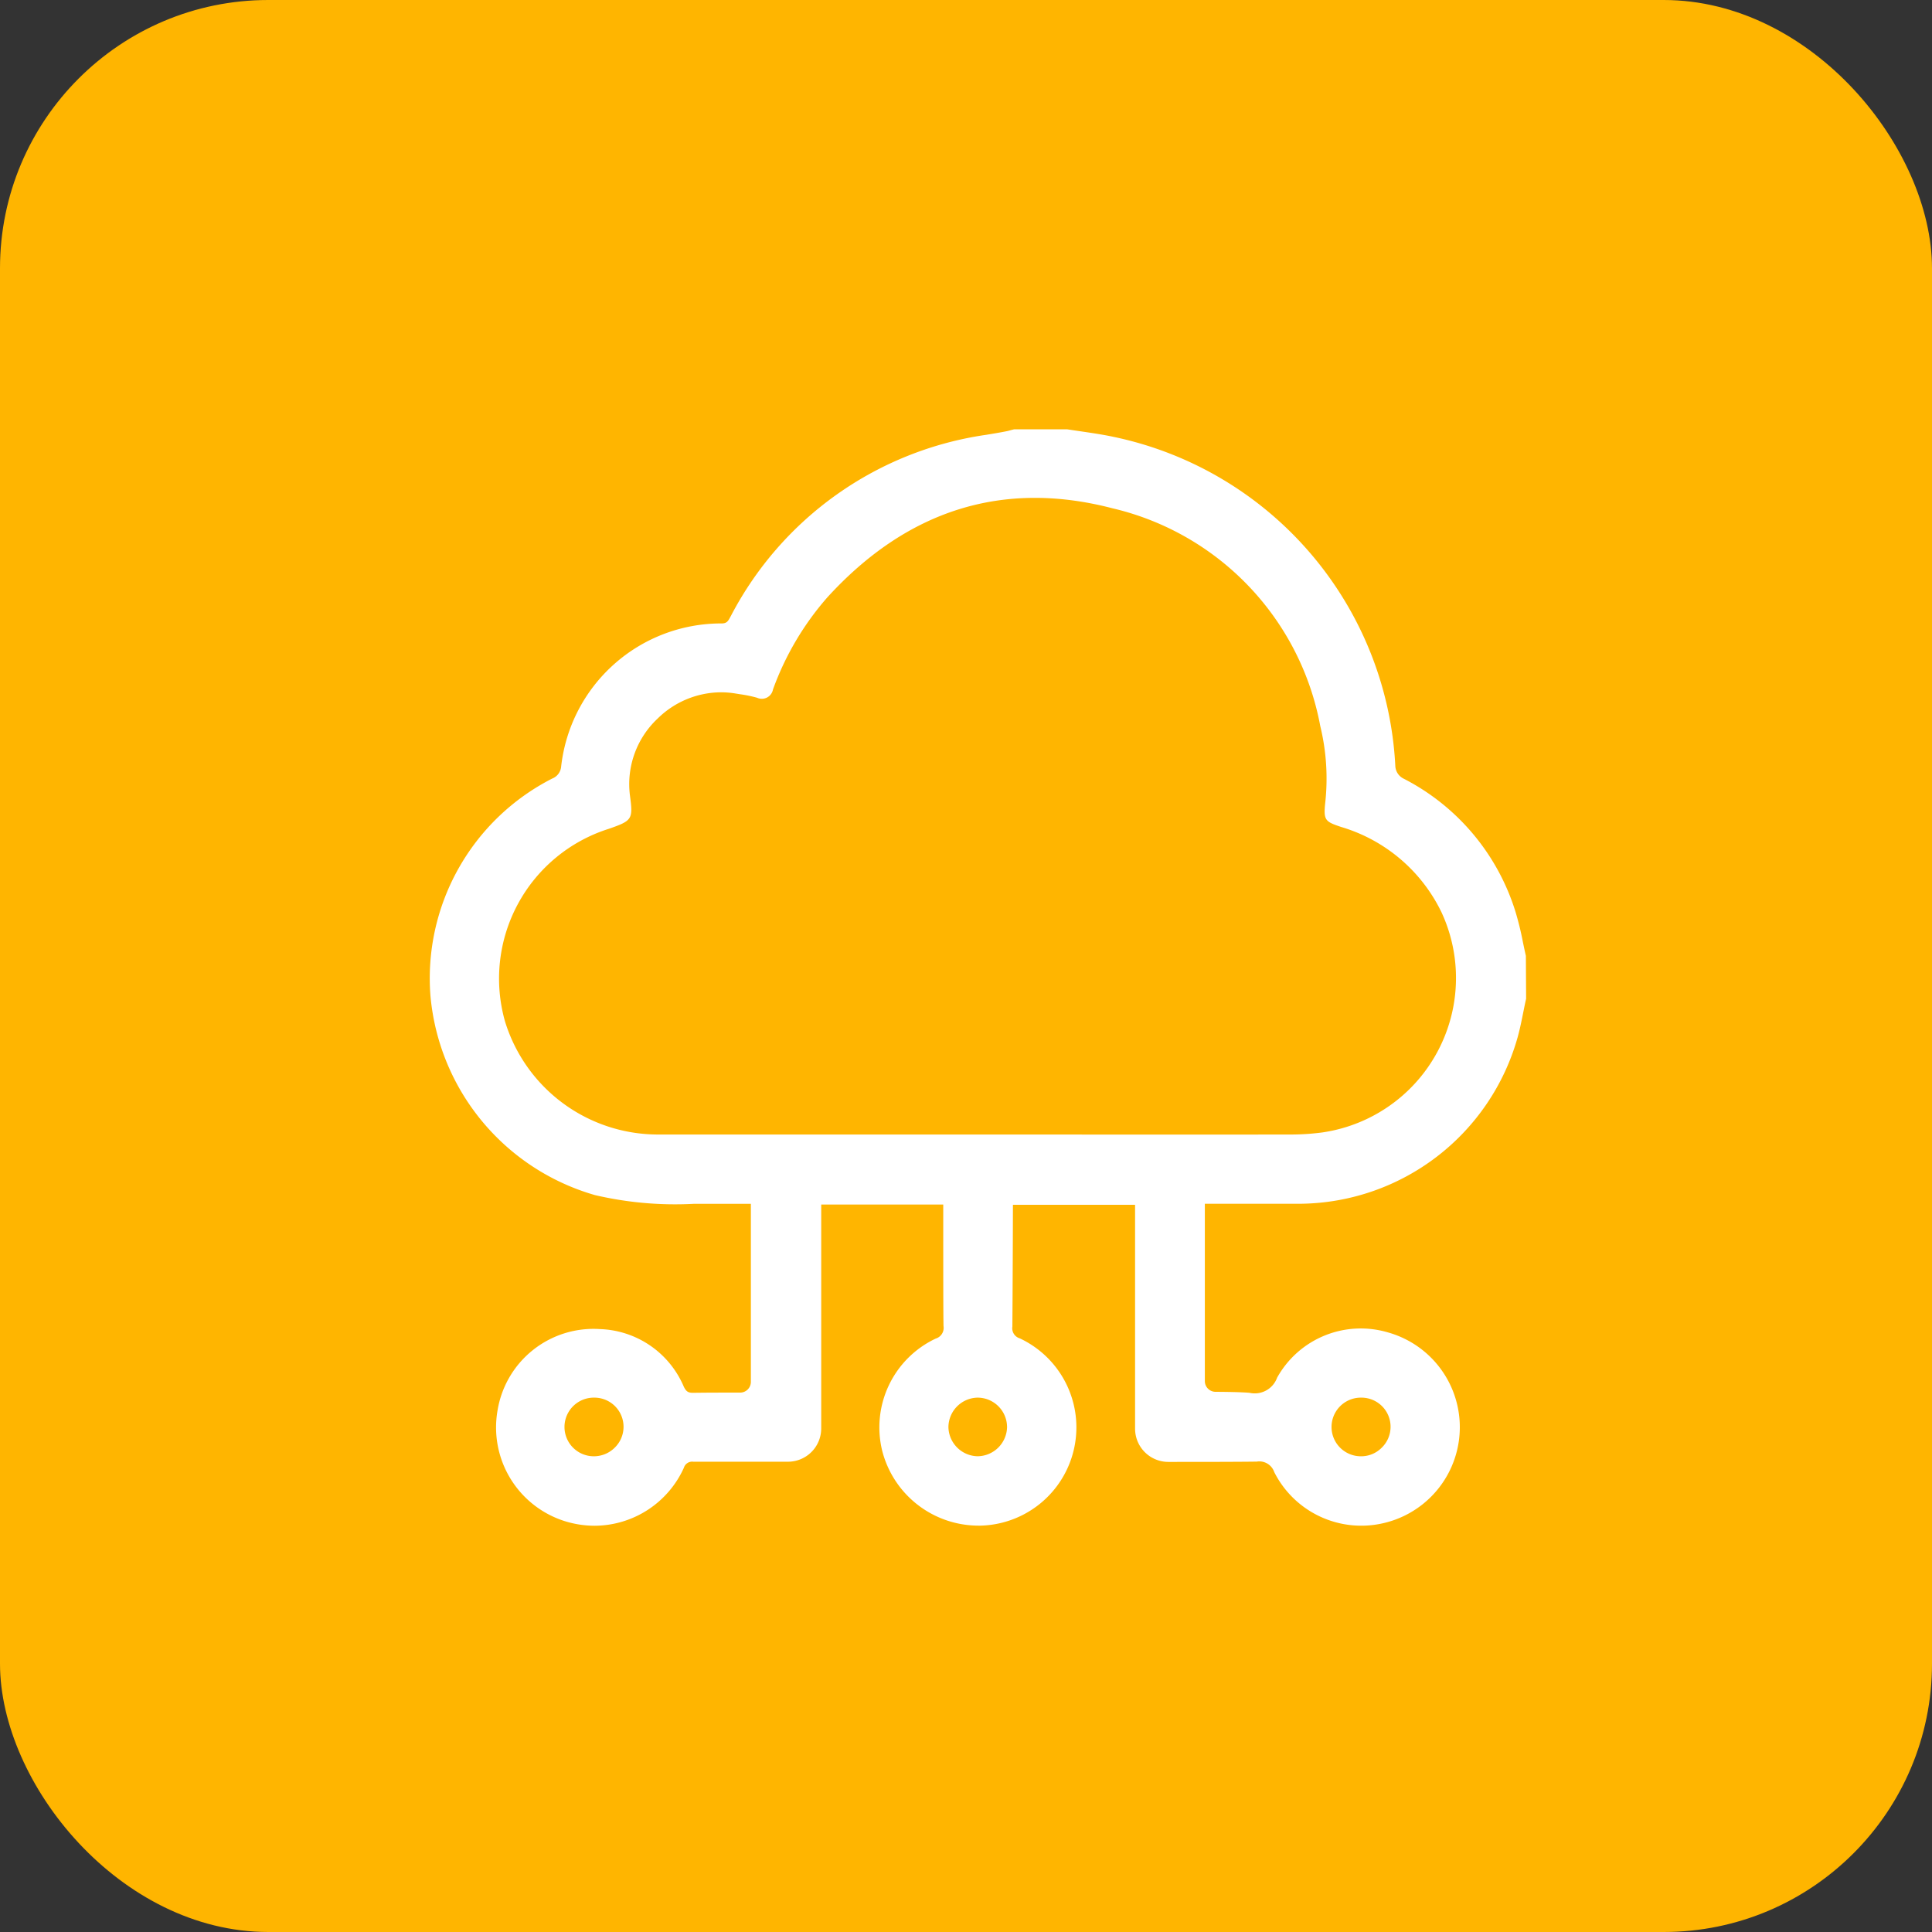
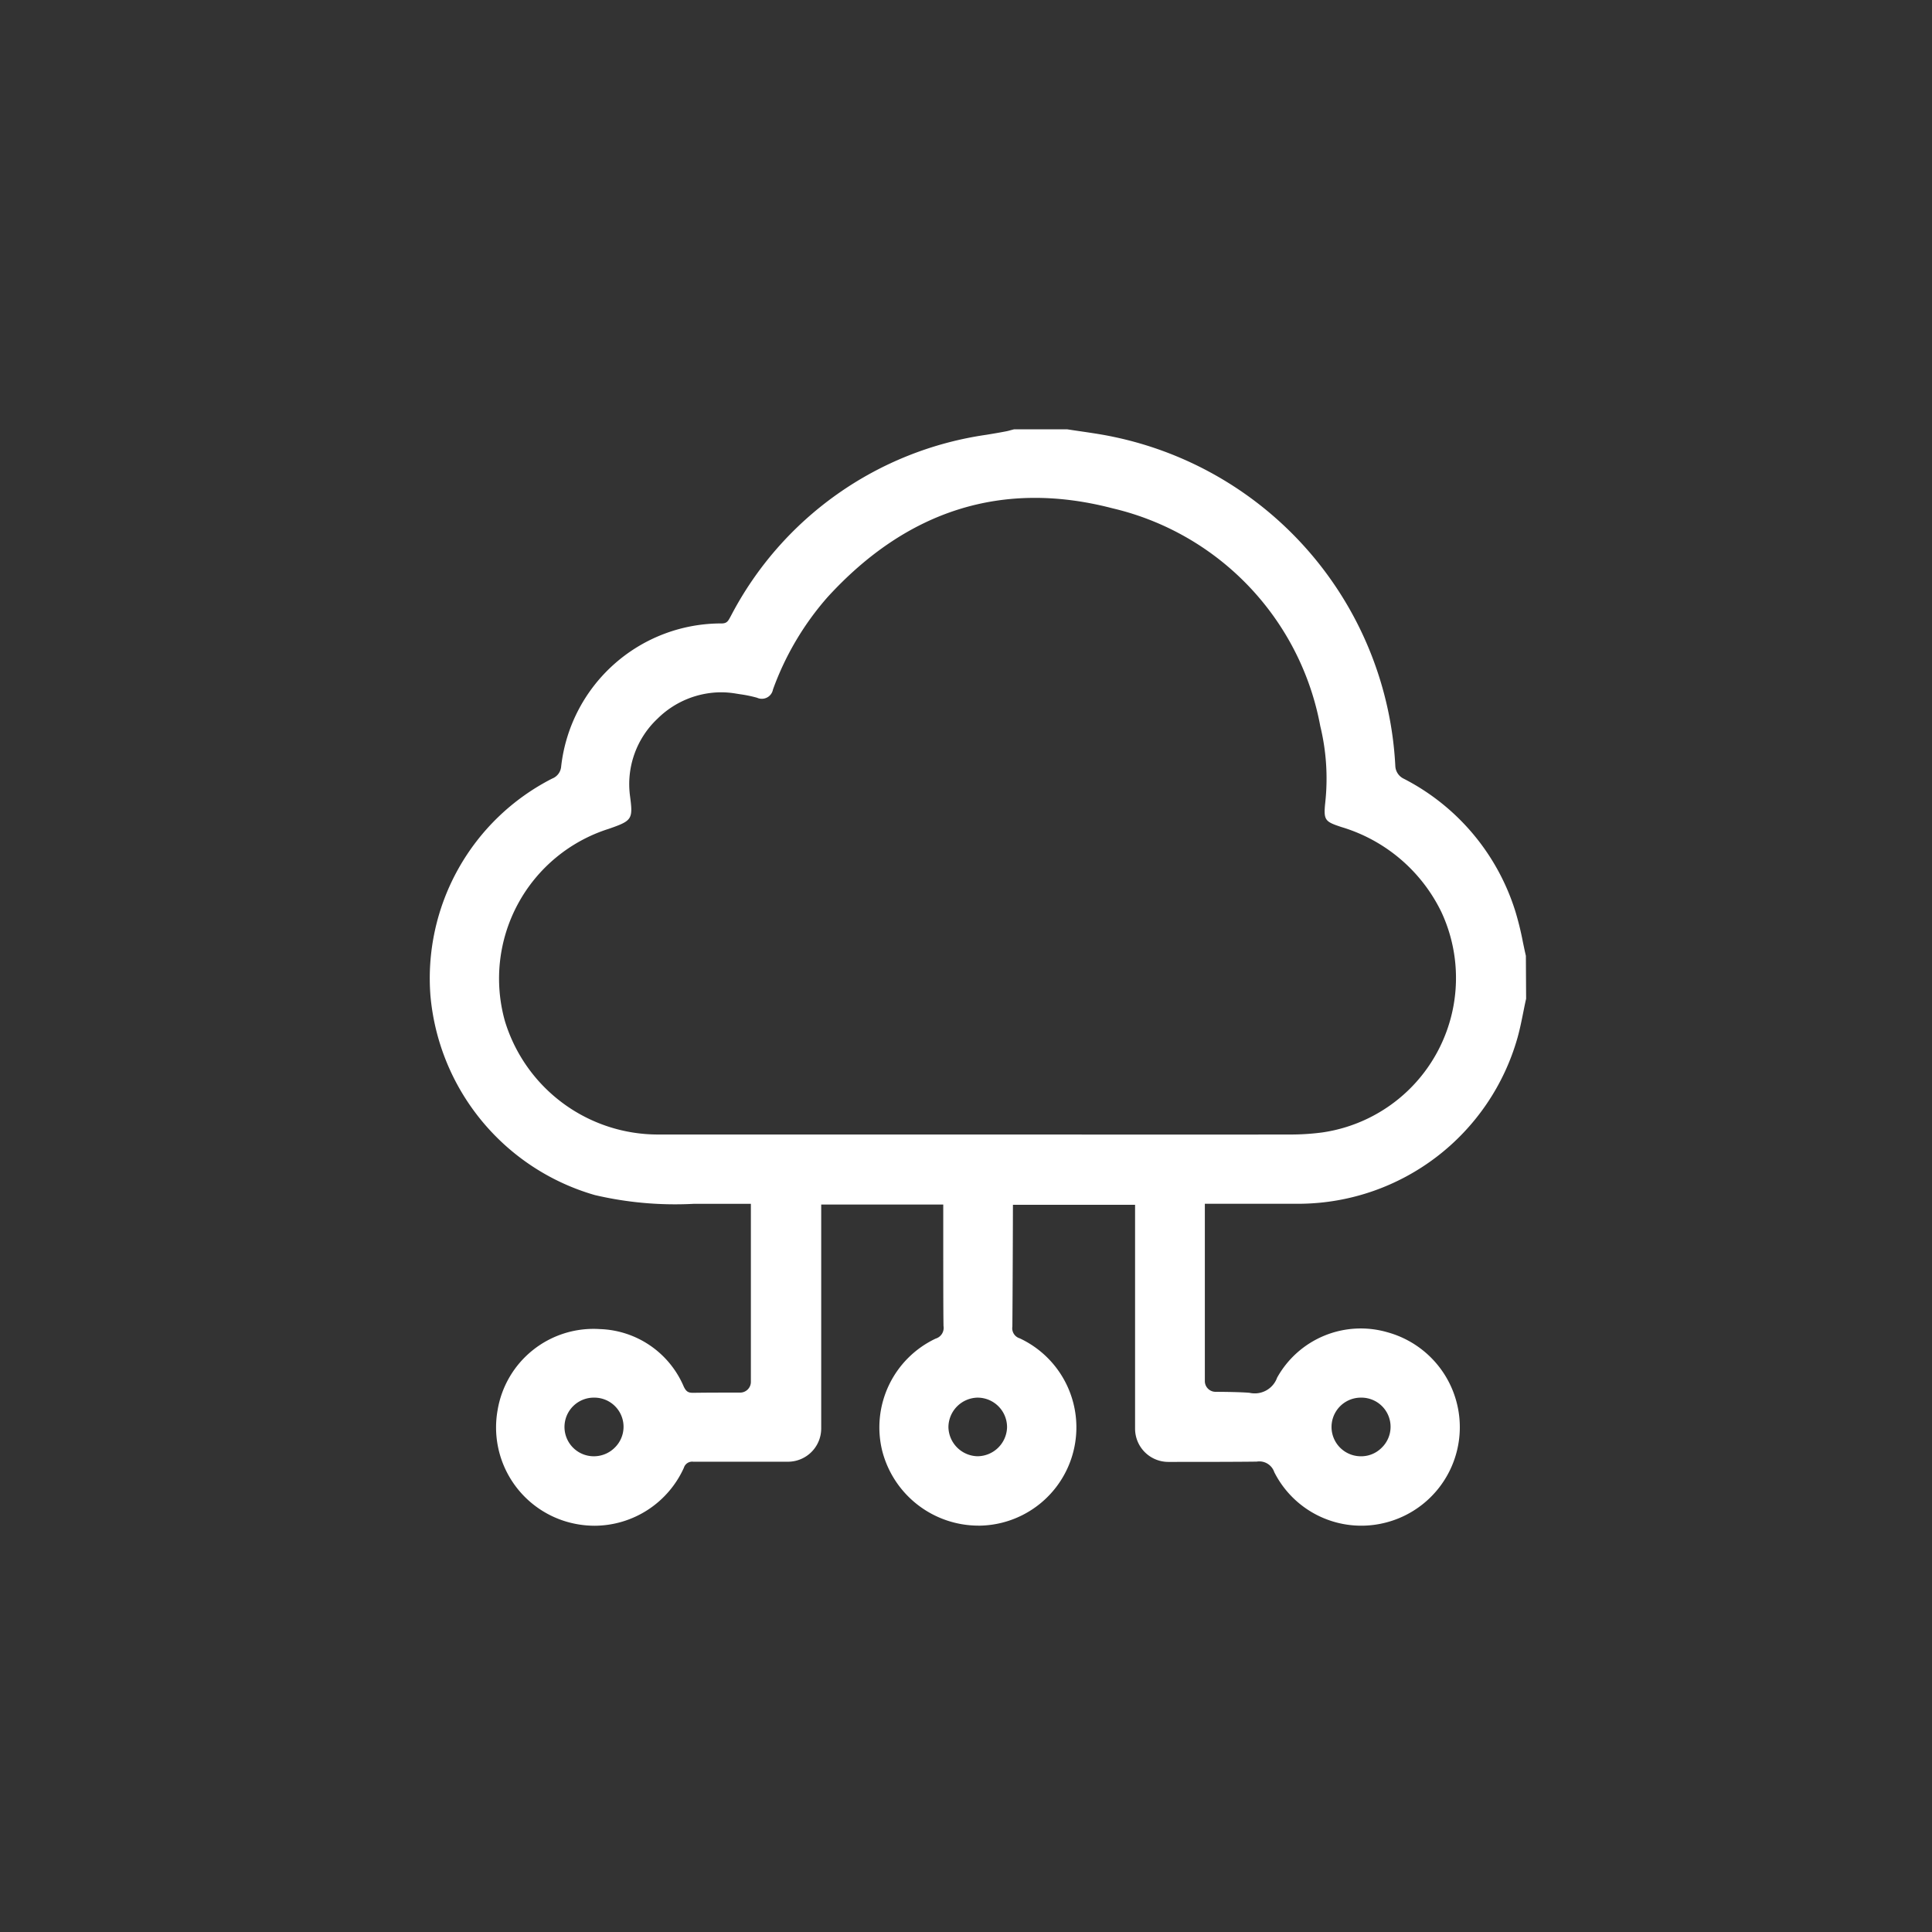
<svg xmlns="http://www.w3.org/2000/svg" width="72" height="72" viewBox="0 0 72 72">
  <rect x="0" y="0" width="72" height="72" fill="#333333" stroke="none" />
  <g id="Group_14458" data-name="Group 14458" transform="translate(-377 -1746)">
-     <rect id="Rounded_Rectangle_5_copy_7" data-name="Rounded Rectangle 5 copy 7" width="72" height="72" rx="10" transform="translate(377 1746)" fill="#ffb500" />
    <path id="Path_1521" data-name="Path 1521" d="M3575.856,5904.642l0-.021c-.04-.173-.076-.346-.112-.52a11.267,11.267,0,0,0-.27-1.106,8.345,8.345,0,0,0-4.191-4.987.551.551,0,0,1-.292-.451,13.222,13.222,0,0,0-10.489-12.275c-.39-.084-.79-.143-1.177-.2-.181-.026-.363-.053-.559-.083h-1.985l-.111.028c-.056.016-.112.032-.168.043-.249.049-.5.091-.751.132a12.788,12.788,0,0,0-9.517,6.742l-.03.055c-.077.142-.123.228-.306.234a6,6,0,0,0-5.994,5.329.527.527,0,0,1-.335.452,8.354,8.354,0,0,0-4.536,8.1,8.516,8.516,0,0,0,6.127,7.422,13.143,13.143,0,0,0,3.688.326c.508,0,1.016,0,1.526,0h.6v6.635a.4.4,0,0,1-.4.4h-.145c-.555,0-1.078,0-1.612.008-.177,0-.255-.046-.345-.233a3.52,3.52,0,0,0-3.126-2.142,3.623,3.623,0,0,0-3.812,3.027,3.662,3.662,0,0,0,2.49,4.126,3.741,3.741,0,0,0,1.125.176,3.667,3.667,0,0,0,3.328-2.16.323.323,0,0,1,.35-.226c.664,0,1.853,0,3.532,0a1.239,1.239,0,0,0,1.236-1.238v-8.347h4.548v.029c0,2.663,0,3.915.01,4.5a.417.417,0,0,1-.293.468,3.658,3.658,0,0,0-1.993,4.176,3.709,3.709,0,0,0,3.585,2.794h.073a3.663,3.663,0,0,0,1.469-6.98.393.393,0,0,1-.275-.439c.011-1.27.02-3.991.021-4.538h4.552v8.345a1.239,1.239,0,0,0,1.234,1.237c1.059,0,2.492,0,3.3-.011a.587.587,0,0,1,.653.392,3.633,3.633,0,0,0,4.074,1.9,3.669,3.669,0,0,0,.156-7.109,3.567,3.567,0,0,0-4.124,1.689.885.885,0,0,1-1.027.564c-.31-.028-.931-.036-1.273-.037a.4.4,0,0,1-.393-.4v-6.609l1.076,0c.831,0,1.691,0,2.534,0a8.5,8.5,0,0,0,8.041-6.183c.091-.324.157-.658.222-.981.032-.159.063-.317.1-.475l0-.011Zm-33.389-6a3.349,3.349,0,0,1,1.032-2.864,3.388,3.388,0,0,1,2.359-.979,3.3,3.3,0,0,1,.543.045l.169.027a4.754,4.754,0,0,1,.635.131.422.422,0,0,0,.592-.306,10.737,10.737,0,0,1,2.026-3.434c2.98-3.266,6.556-4.382,10.628-3.32a10.256,10.256,0,0,1,7.743,8.117,8.279,8.279,0,0,1,.186,2.843c-.072.671-.007.716.6.918a6.067,6.067,0,0,1,3.73,3.174,5.817,5.817,0,0,1-4.442,8.208,8.98,8.98,0,0,1-1.173.077q-4.5.006-9,0h-2.633c-1.207,0-2.419,0-3.629,0-2.726,0-5.545,0-8.318,0a5.964,5.964,0,0,1-5.706-4.222,5.854,5.854,0,0,1,3.869-7.17C3542.557,5899.581,3542.586,5899.534,3542.467,5898.642Zm11.869,23.538a1.108,1.108,0,0,1,1.081-1.095h.012a1.1,1.1,0,0,1,1.092,1.107,1.11,1.11,0,0,1-1.093,1.077h-.006A1.109,1.109,0,0,1,3554.336,5922.18Zm-12.445.778a1.1,1.1,0,0,1-.786.312,1.092,1.092,0,0,1,.031-2.185h.013a1.086,1.086,0,0,1,.742,1.873Zm27.842-1.873a1.086,1.086,0,0,1,.743,1.873,1.074,1.074,0,0,1-.785.312,1.092,1.092,0,0,1,.03-2.185Z" transform="translate(-3141.991 -4122.999)" fill="#fff" />
  </g>
</svg>